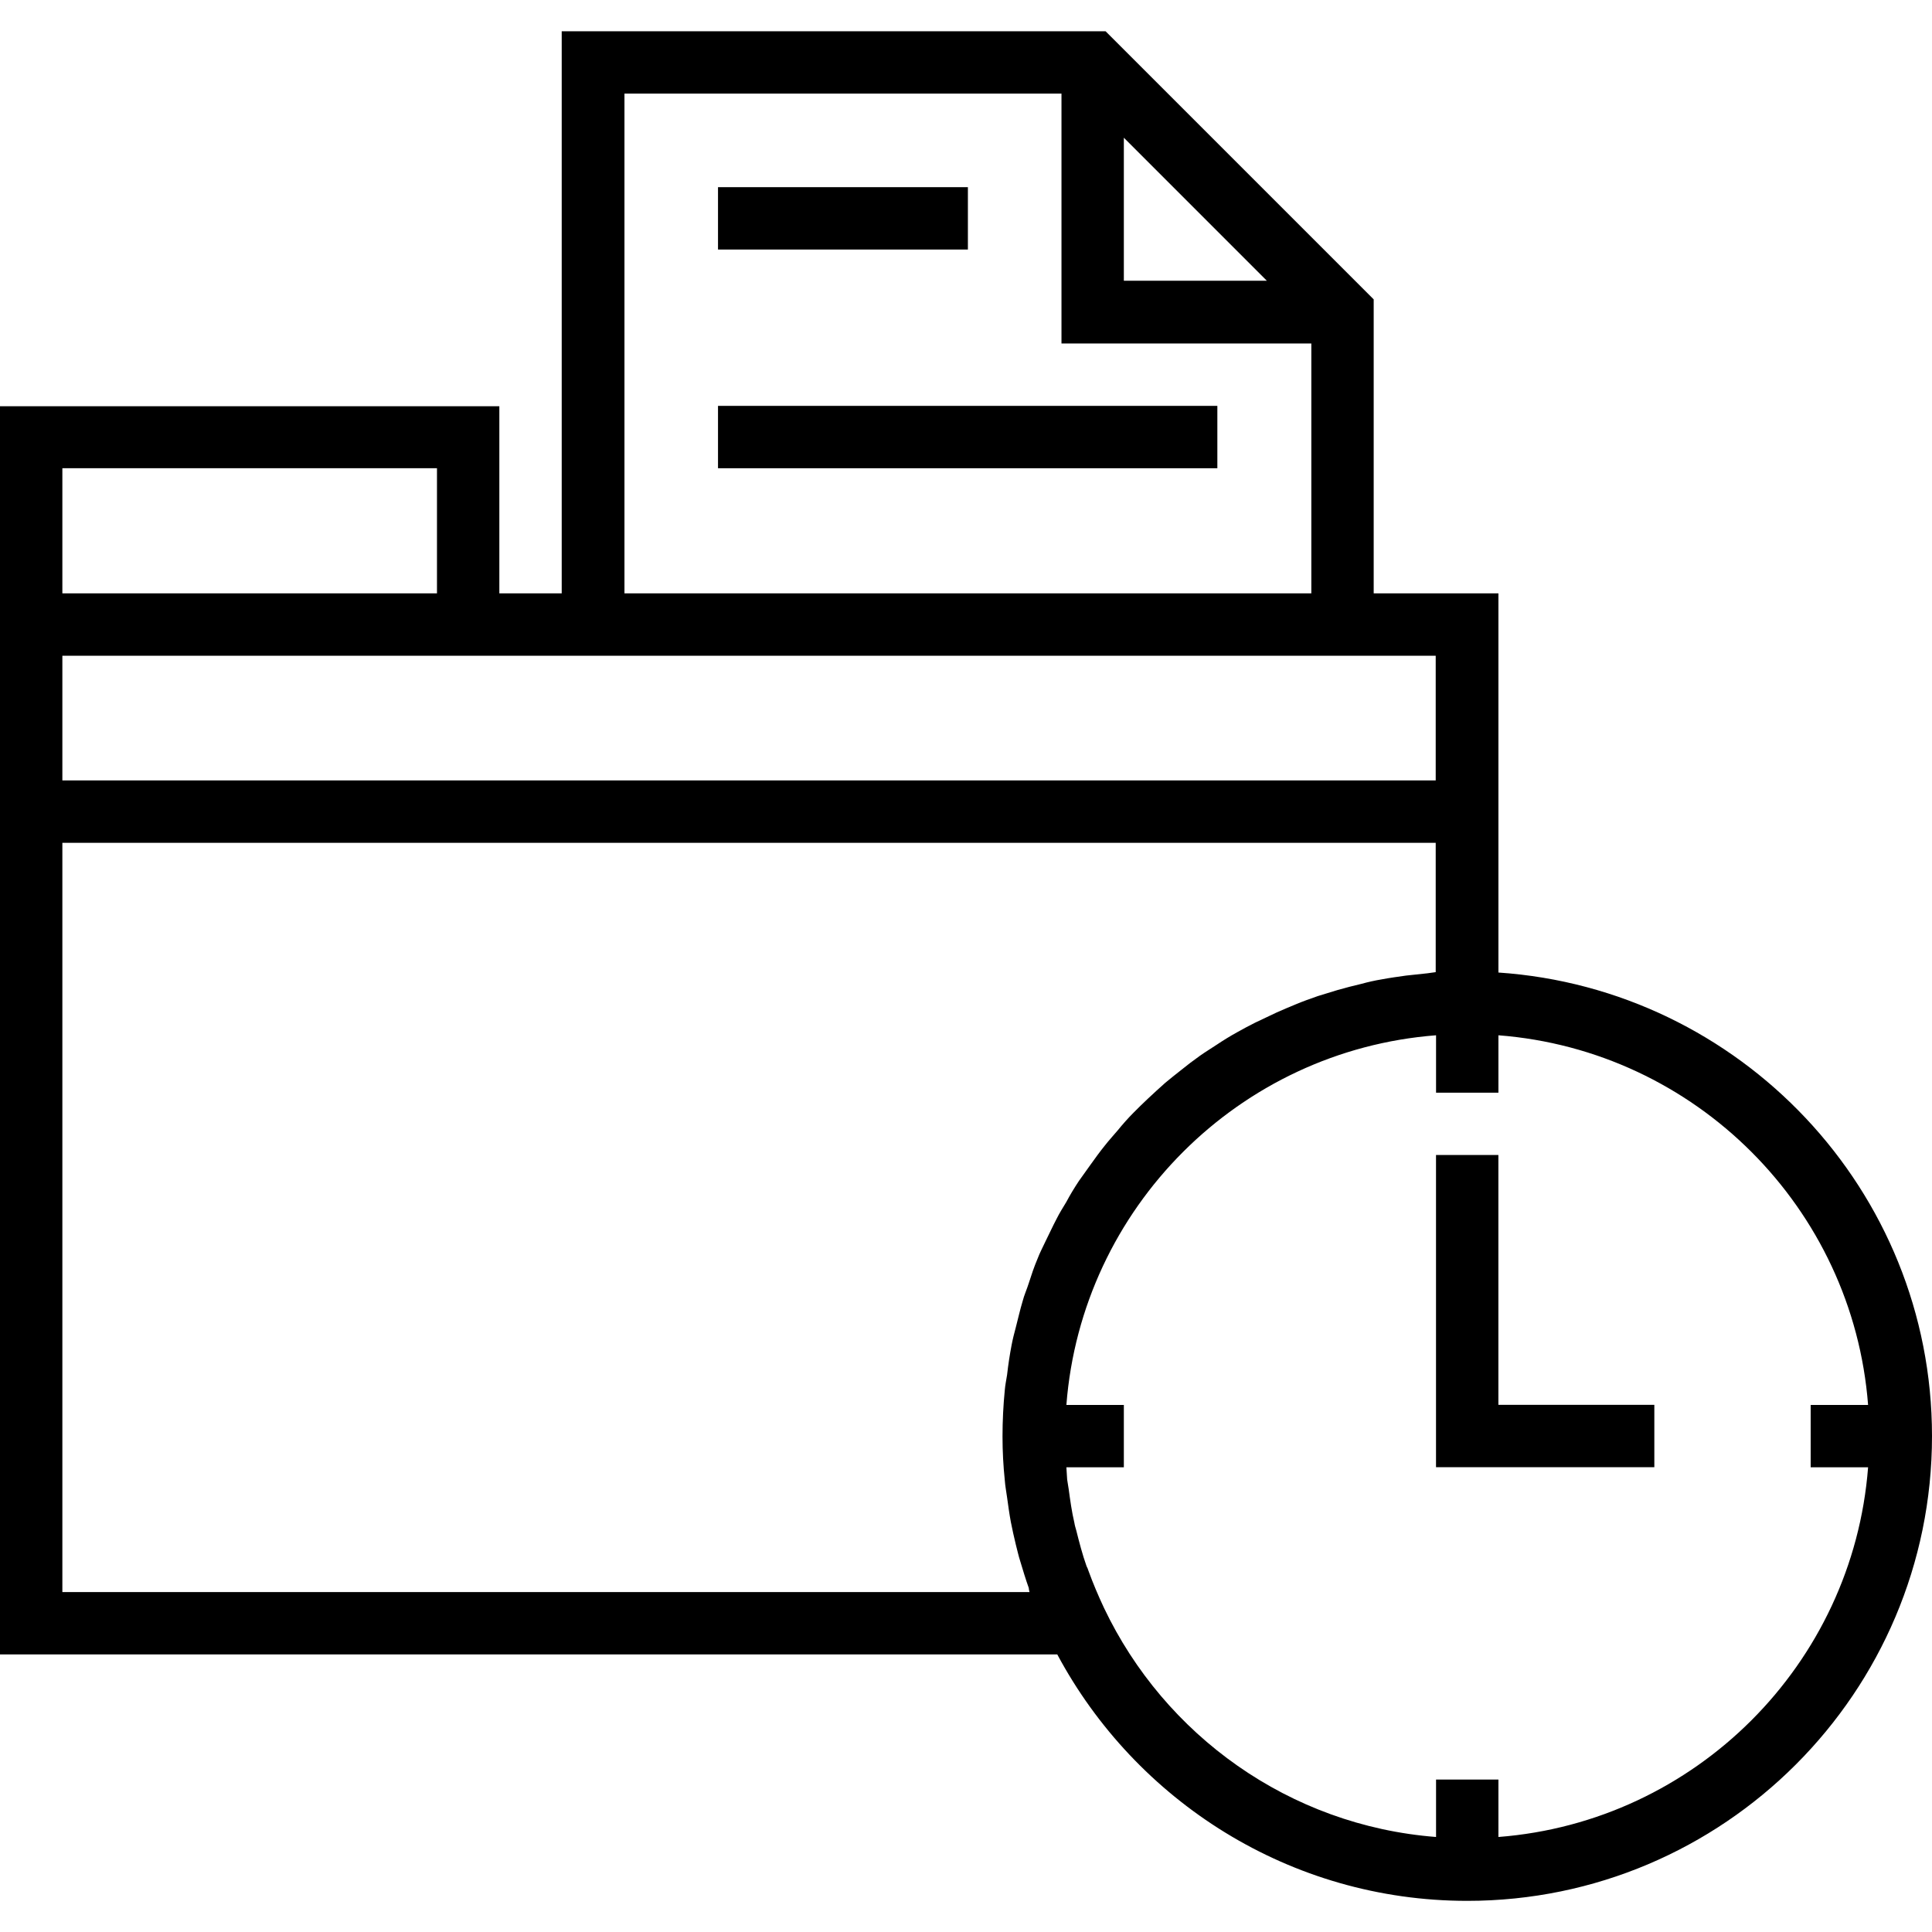
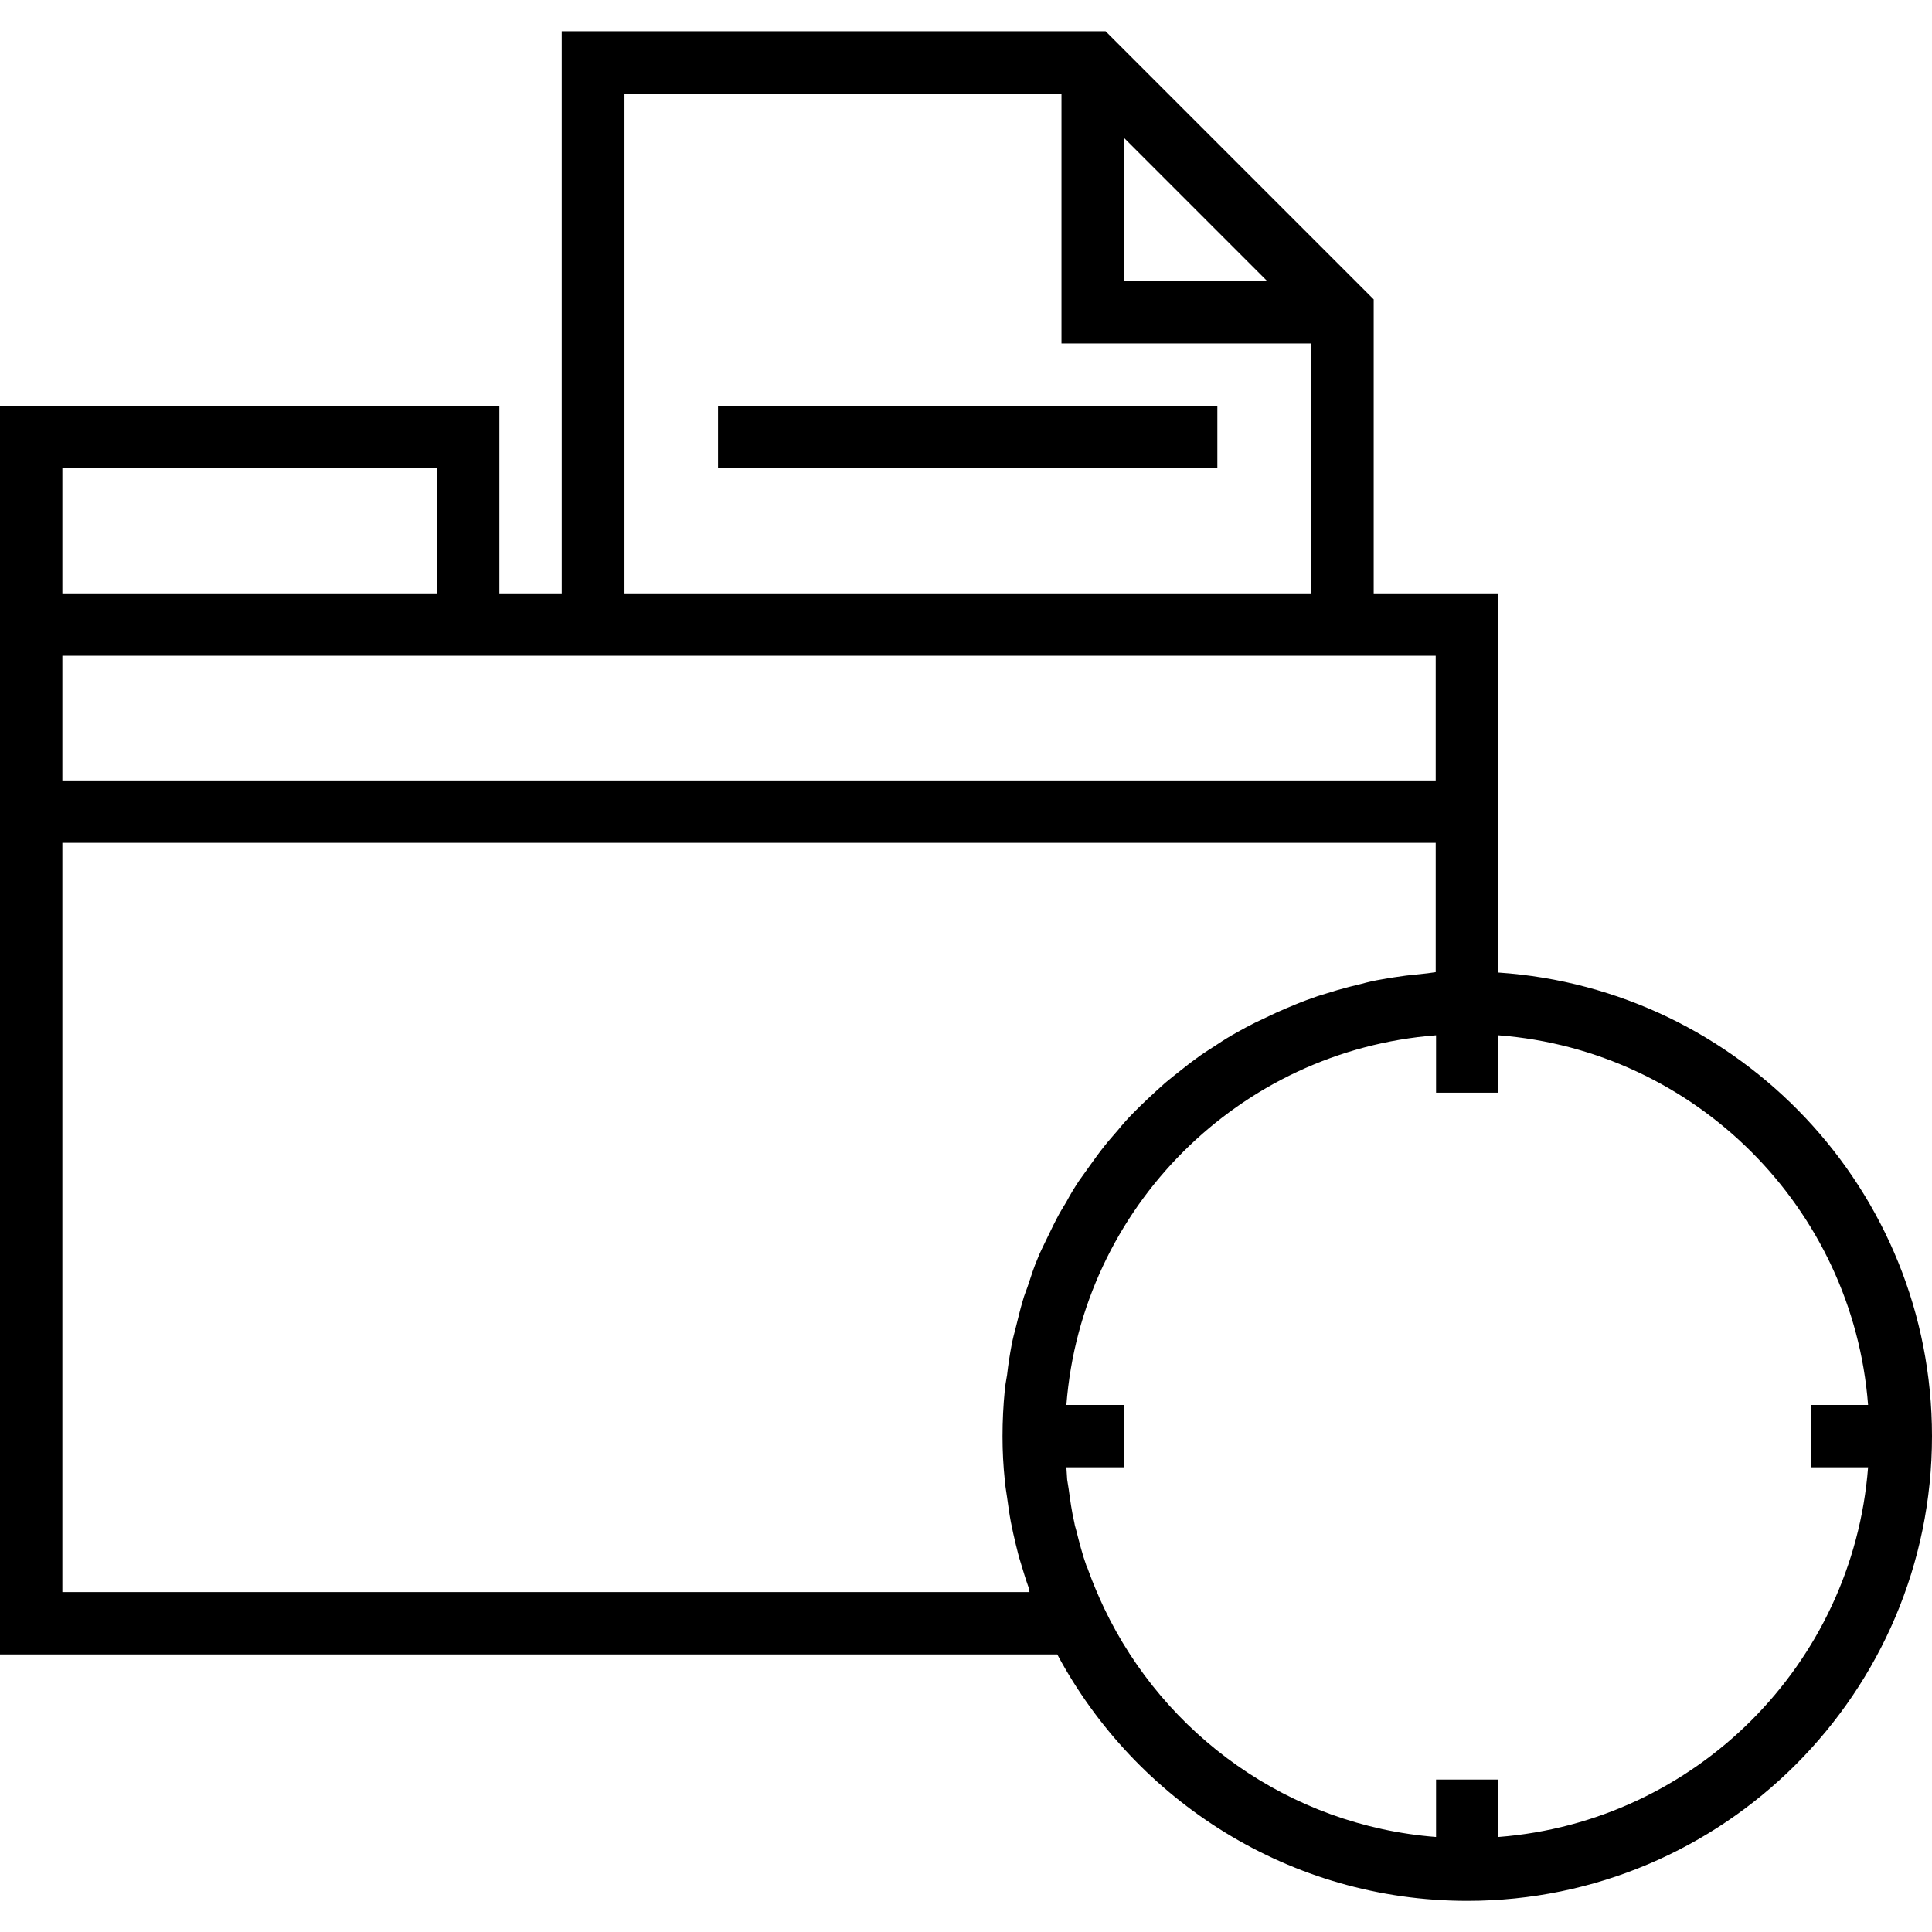
<svg xmlns="http://www.w3.org/2000/svg" width="50" height="50" viewBox="0 0 50 50" fill="none">
-   <path d="M25.049 4.844H18.582V6.458H25.049V4.844Z" fill="black" />
  <path d="M31.505 10.504H18.582V12.118H31.505V10.504Z" fill="black" />
  <path d="M38.779 25.169V15.356H35.551V7.748L28.612 0.809H14.537V15.356H12.923V10.513H0V15.356V16.97V42.816H27.362C29.39 46.606 33.386 49.194 37.972 49.194C44.606 49.194 50 43.801 50 37.167C50 30.799 45.029 25.592 38.779 25.169ZM29.085 3.564L32.785 7.265H29.085V3.564ZM16.161 2.423H27.471V8.889H33.937V15.356H16.161V2.423ZM1.614 12.118H11.309V15.356H1.614V12.118ZM1.614 16.97H12.923H14.537H35.541H37.156V20.198H1.614V16.97ZM27.343 31.547C27.244 31.734 27.155 31.931 27.057 32.127C26.988 32.275 26.909 32.423 26.85 32.58C26.762 32.787 26.693 32.994 26.624 33.21C26.575 33.368 26.506 33.515 26.466 33.673C26.398 33.899 26.348 34.126 26.289 34.352C26.25 34.499 26.211 34.647 26.181 34.805C26.132 35.061 26.093 35.316 26.063 35.582C26.043 35.71 26.014 35.848 26.004 35.976C25.965 36.37 25.945 36.773 25.945 37.177C25.945 37.561 25.965 37.935 26.004 38.309C26.014 38.456 26.043 38.604 26.063 38.752C26.093 38.968 26.122 39.185 26.161 39.391C26.201 39.588 26.24 39.775 26.289 39.972C26.329 40.12 26.358 40.267 26.407 40.415C26.476 40.641 26.545 40.877 26.624 41.094C26.624 41.124 26.634 41.163 26.644 41.202H1.614V21.812H37.156V25.159C37.087 25.169 37.008 25.179 36.939 25.189C36.752 25.208 36.575 25.228 36.388 25.248C36.181 25.277 35.965 25.307 35.758 25.346C35.581 25.375 35.404 25.415 35.226 25.464C35.02 25.513 34.823 25.562 34.616 25.622C34.449 25.671 34.272 25.73 34.104 25.779C33.907 25.848 33.711 25.917 33.524 25.996C33.356 26.064 33.199 26.133 33.041 26.202C32.854 26.291 32.667 26.38 32.48 26.468C32.323 26.547 32.175 26.625 32.018 26.714C31.84 26.812 31.663 26.921 31.486 27.039C31.339 27.137 31.191 27.226 31.053 27.324C30.886 27.442 30.718 27.57 30.561 27.698C30.423 27.807 30.285 27.915 30.157 28.023C30 28.161 29.852 28.299 29.705 28.436C29.577 28.555 29.459 28.673 29.341 28.791C29.193 28.939 29.055 29.096 28.927 29.253C28.819 29.381 28.701 29.509 28.593 29.647C28.465 29.805 28.337 29.982 28.218 30.149C28.12 30.287 28.022 30.425 27.923 30.562C27.805 30.74 27.697 30.917 27.598 31.104C27.51 31.252 27.421 31.389 27.343 31.547ZM38.779 47.541V46.055H37.165V47.541C33.366 47.246 30.138 44.903 28.573 41.616C28.425 41.301 28.287 40.976 28.169 40.651C28.159 40.612 28.14 40.572 28.12 40.533C28.012 40.228 27.933 39.923 27.854 39.608C27.835 39.539 27.815 39.48 27.805 39.411C27.736 39.116 27.697 38.83 27.657 38.535C27.648 38.456 27.628 38.377 27.618 38.289C27.608 38.181 27.608 38.082 27.598 37.974H29.085V36.36H27.598C27.992 31.261 32.067 27.186 37.165 26.793V28.279H38.779V26.793C43.878 27.186 47.953 31.261 48.346 36.36H46.86V37.974H48.346C47.953 43.072 43.878 47.147 38.779 47.541Z" fill="black" />
-   <path d="M38.778 36.357V29.891H37.164V37.971H42.814V36.357H38.778Z" fill="black" />
</svg>